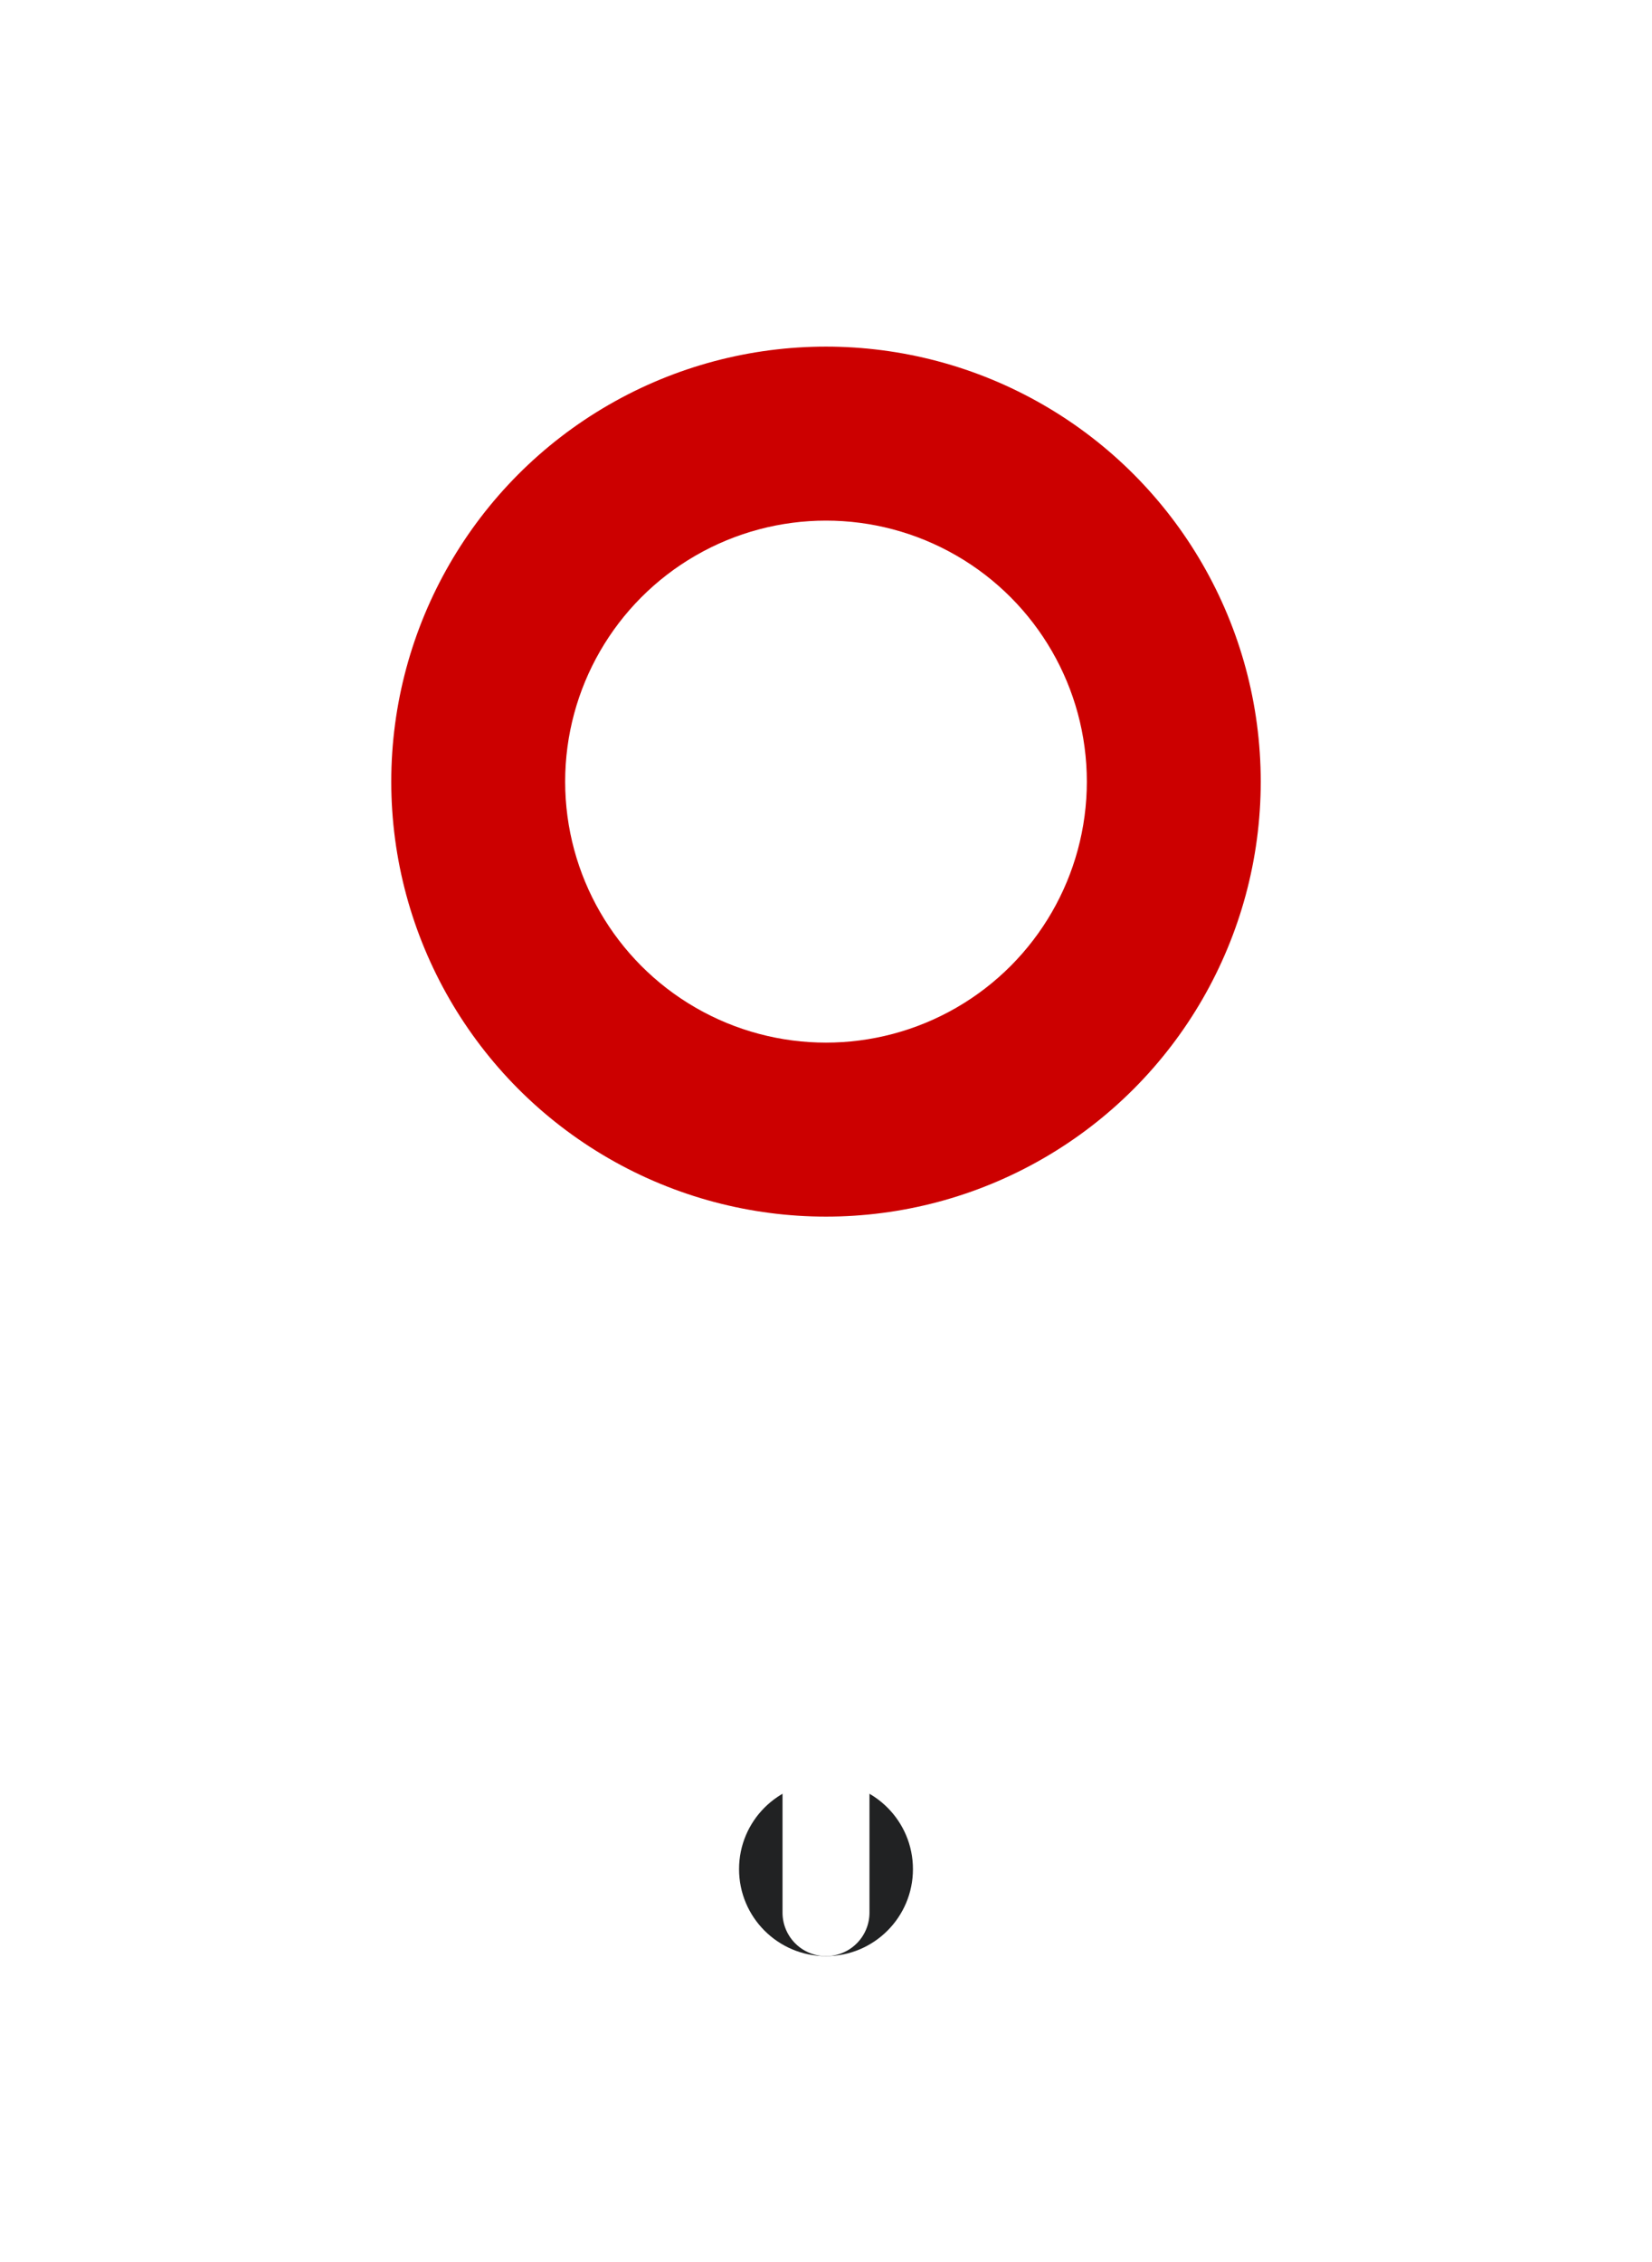
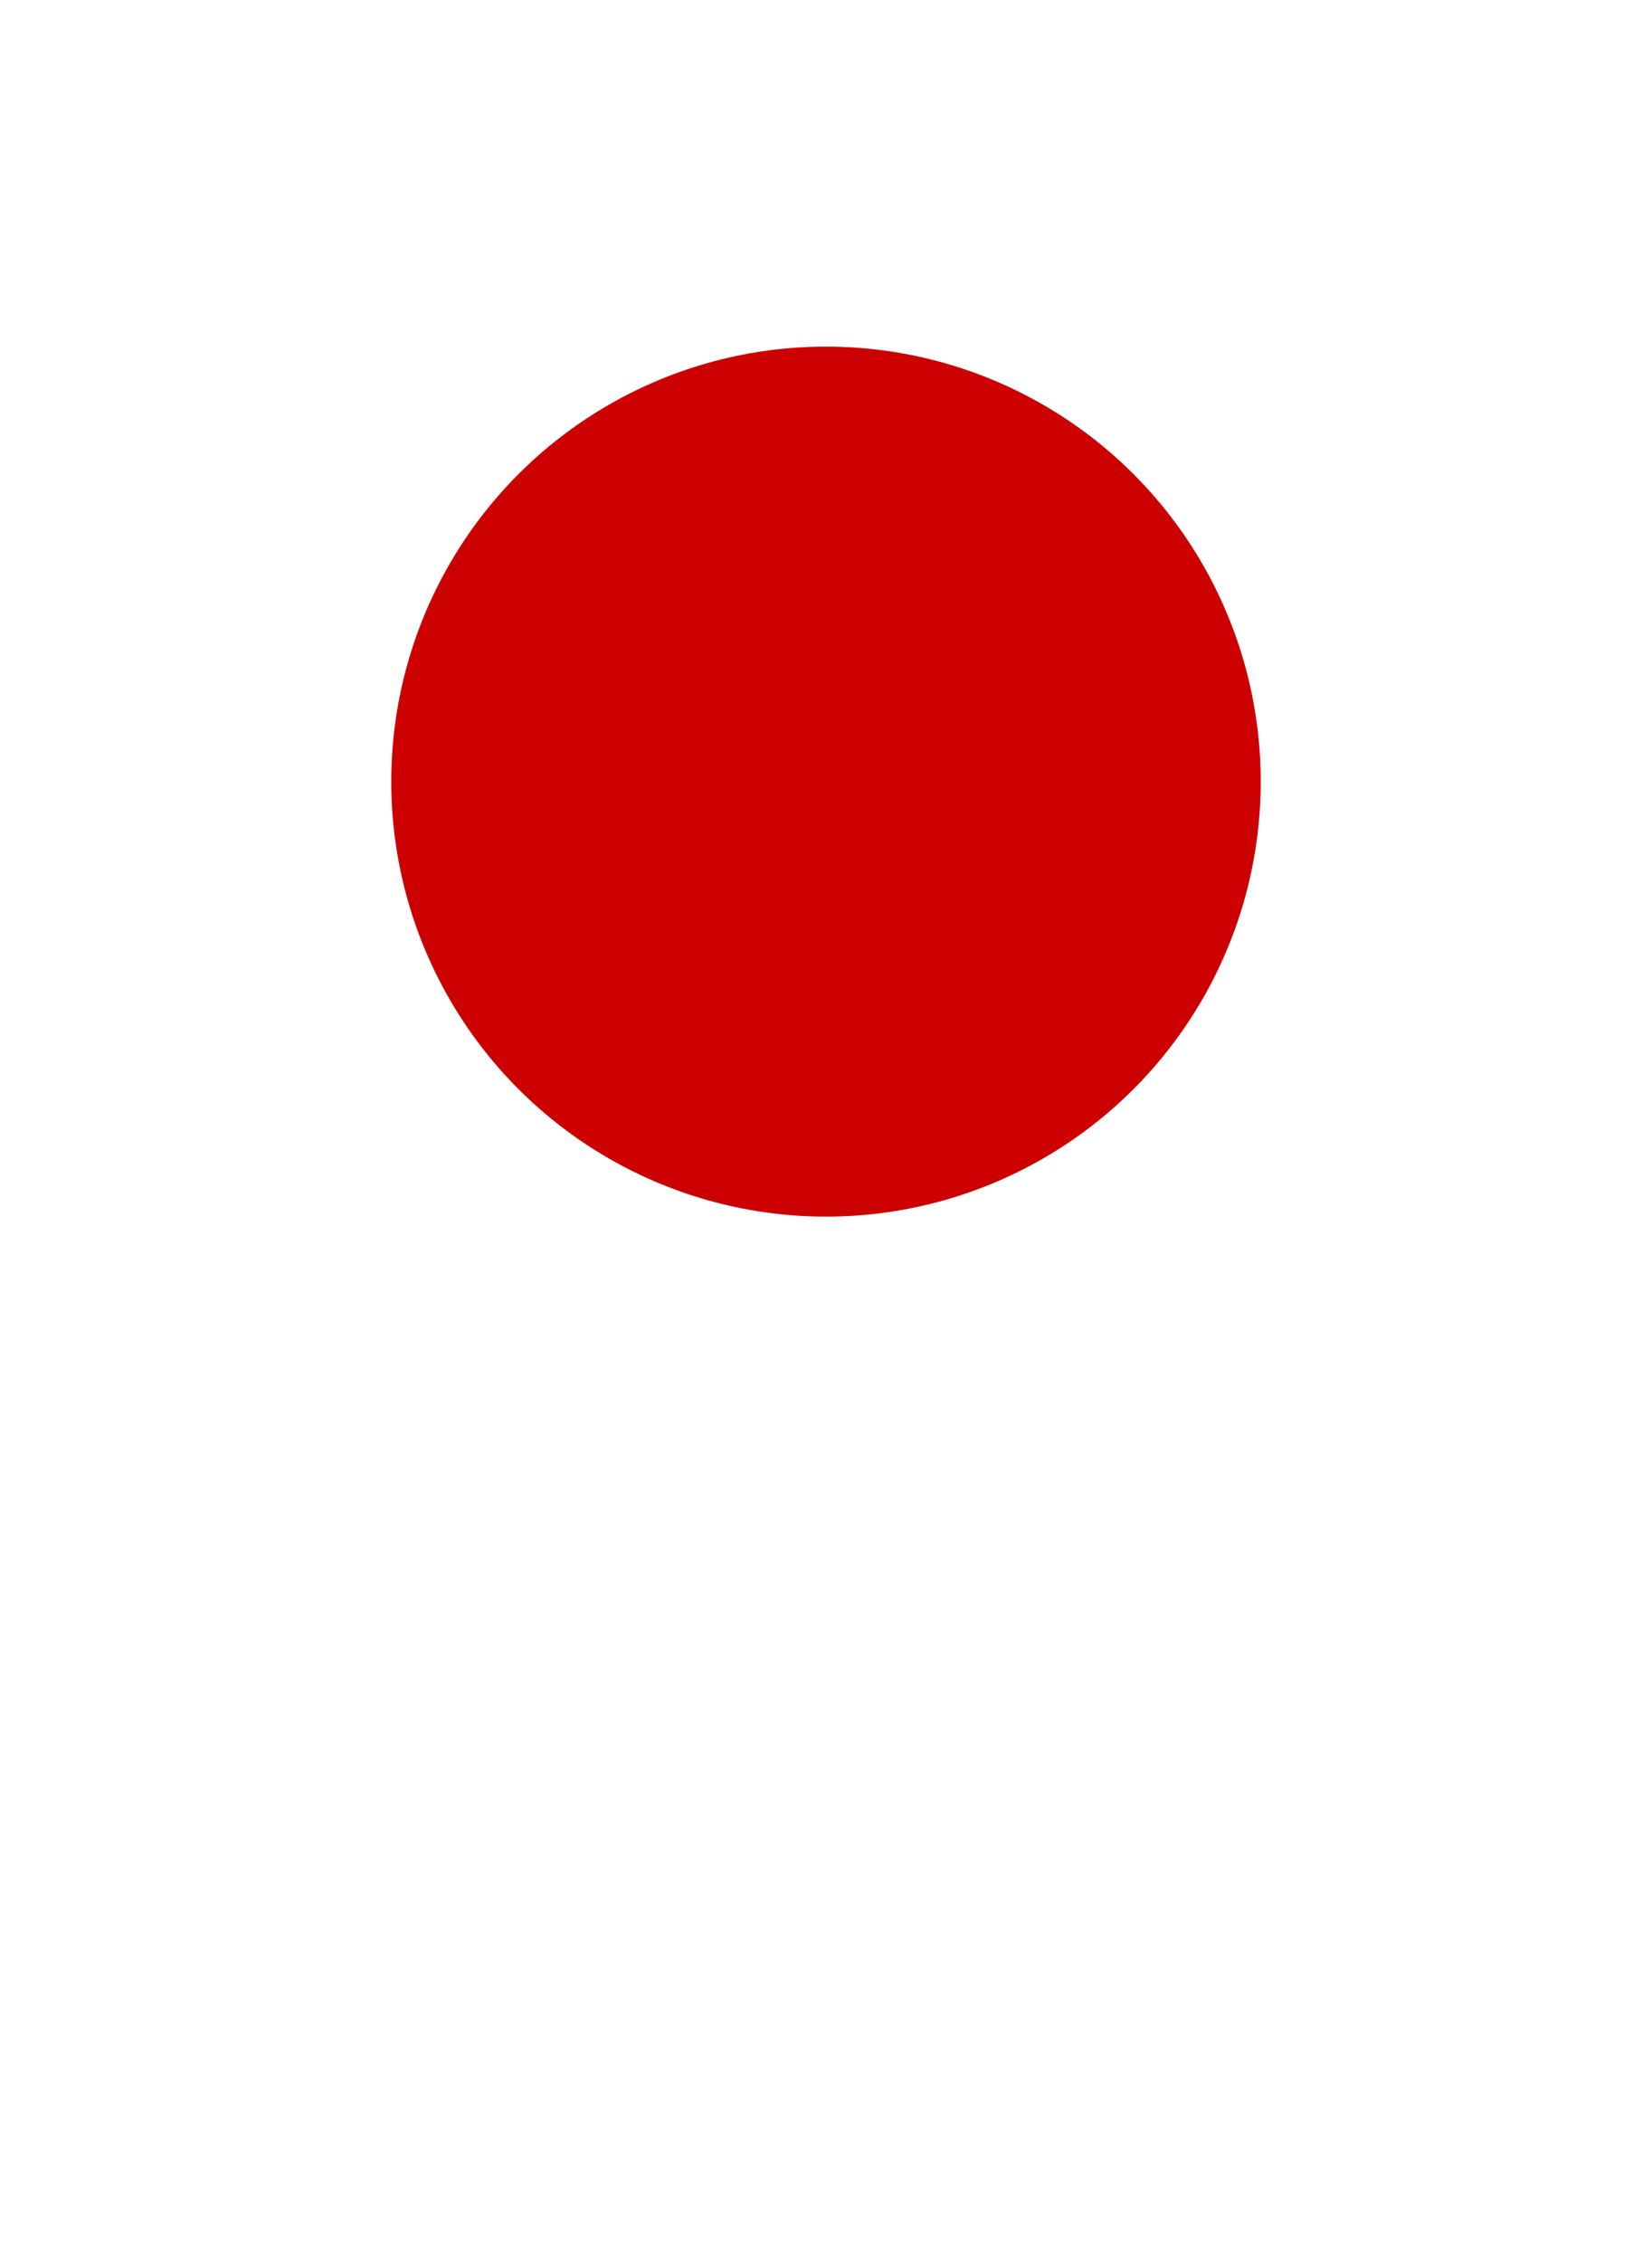
<svg xmlns="http://www.w3.org/2000/svg" viewBox="0 0 38 52">
  <defs>
    <filter id="s">
      <feFlood result="flood" flood-color="rgb(0,0,0)" flood-opacity="0.498" />
      <feComposite result="composite1" operator="in" in2="SourceGraphic" in="flood" />
      <feGaussianBlur result="blur" stdDeviation="1.2" in="composite1" />
      <feOffset result="offset" dy="1" dx="0" />
      <feComposite result="composite2" in2="offset" in="SourceGraphic" />
    </filter>
  </defs>
-   <circle cx="19" cy="42.968" r="2" fill="#212223" />
-   <path style="filter:url(#s)" d="M31 17.968c0-6.627-5.373-12-12-12s-12 5.373-12 12c0 5.995 4.401 10.945 10.146 11.838v.02a1 1 0 0 1 .854.989v12.153a1 1 0 0 0 2 0V30.815a1 1 0 0 1 .854-.99v-.02C26.599 28.914 31 23.964 31 17.969z" fill="#fff" />
  <circle cx="19" cy="17.968" r="10" fill="#c00" />
-   <circle cx="19" cy="17.968" r="6" fill="#fff" />
</svg>